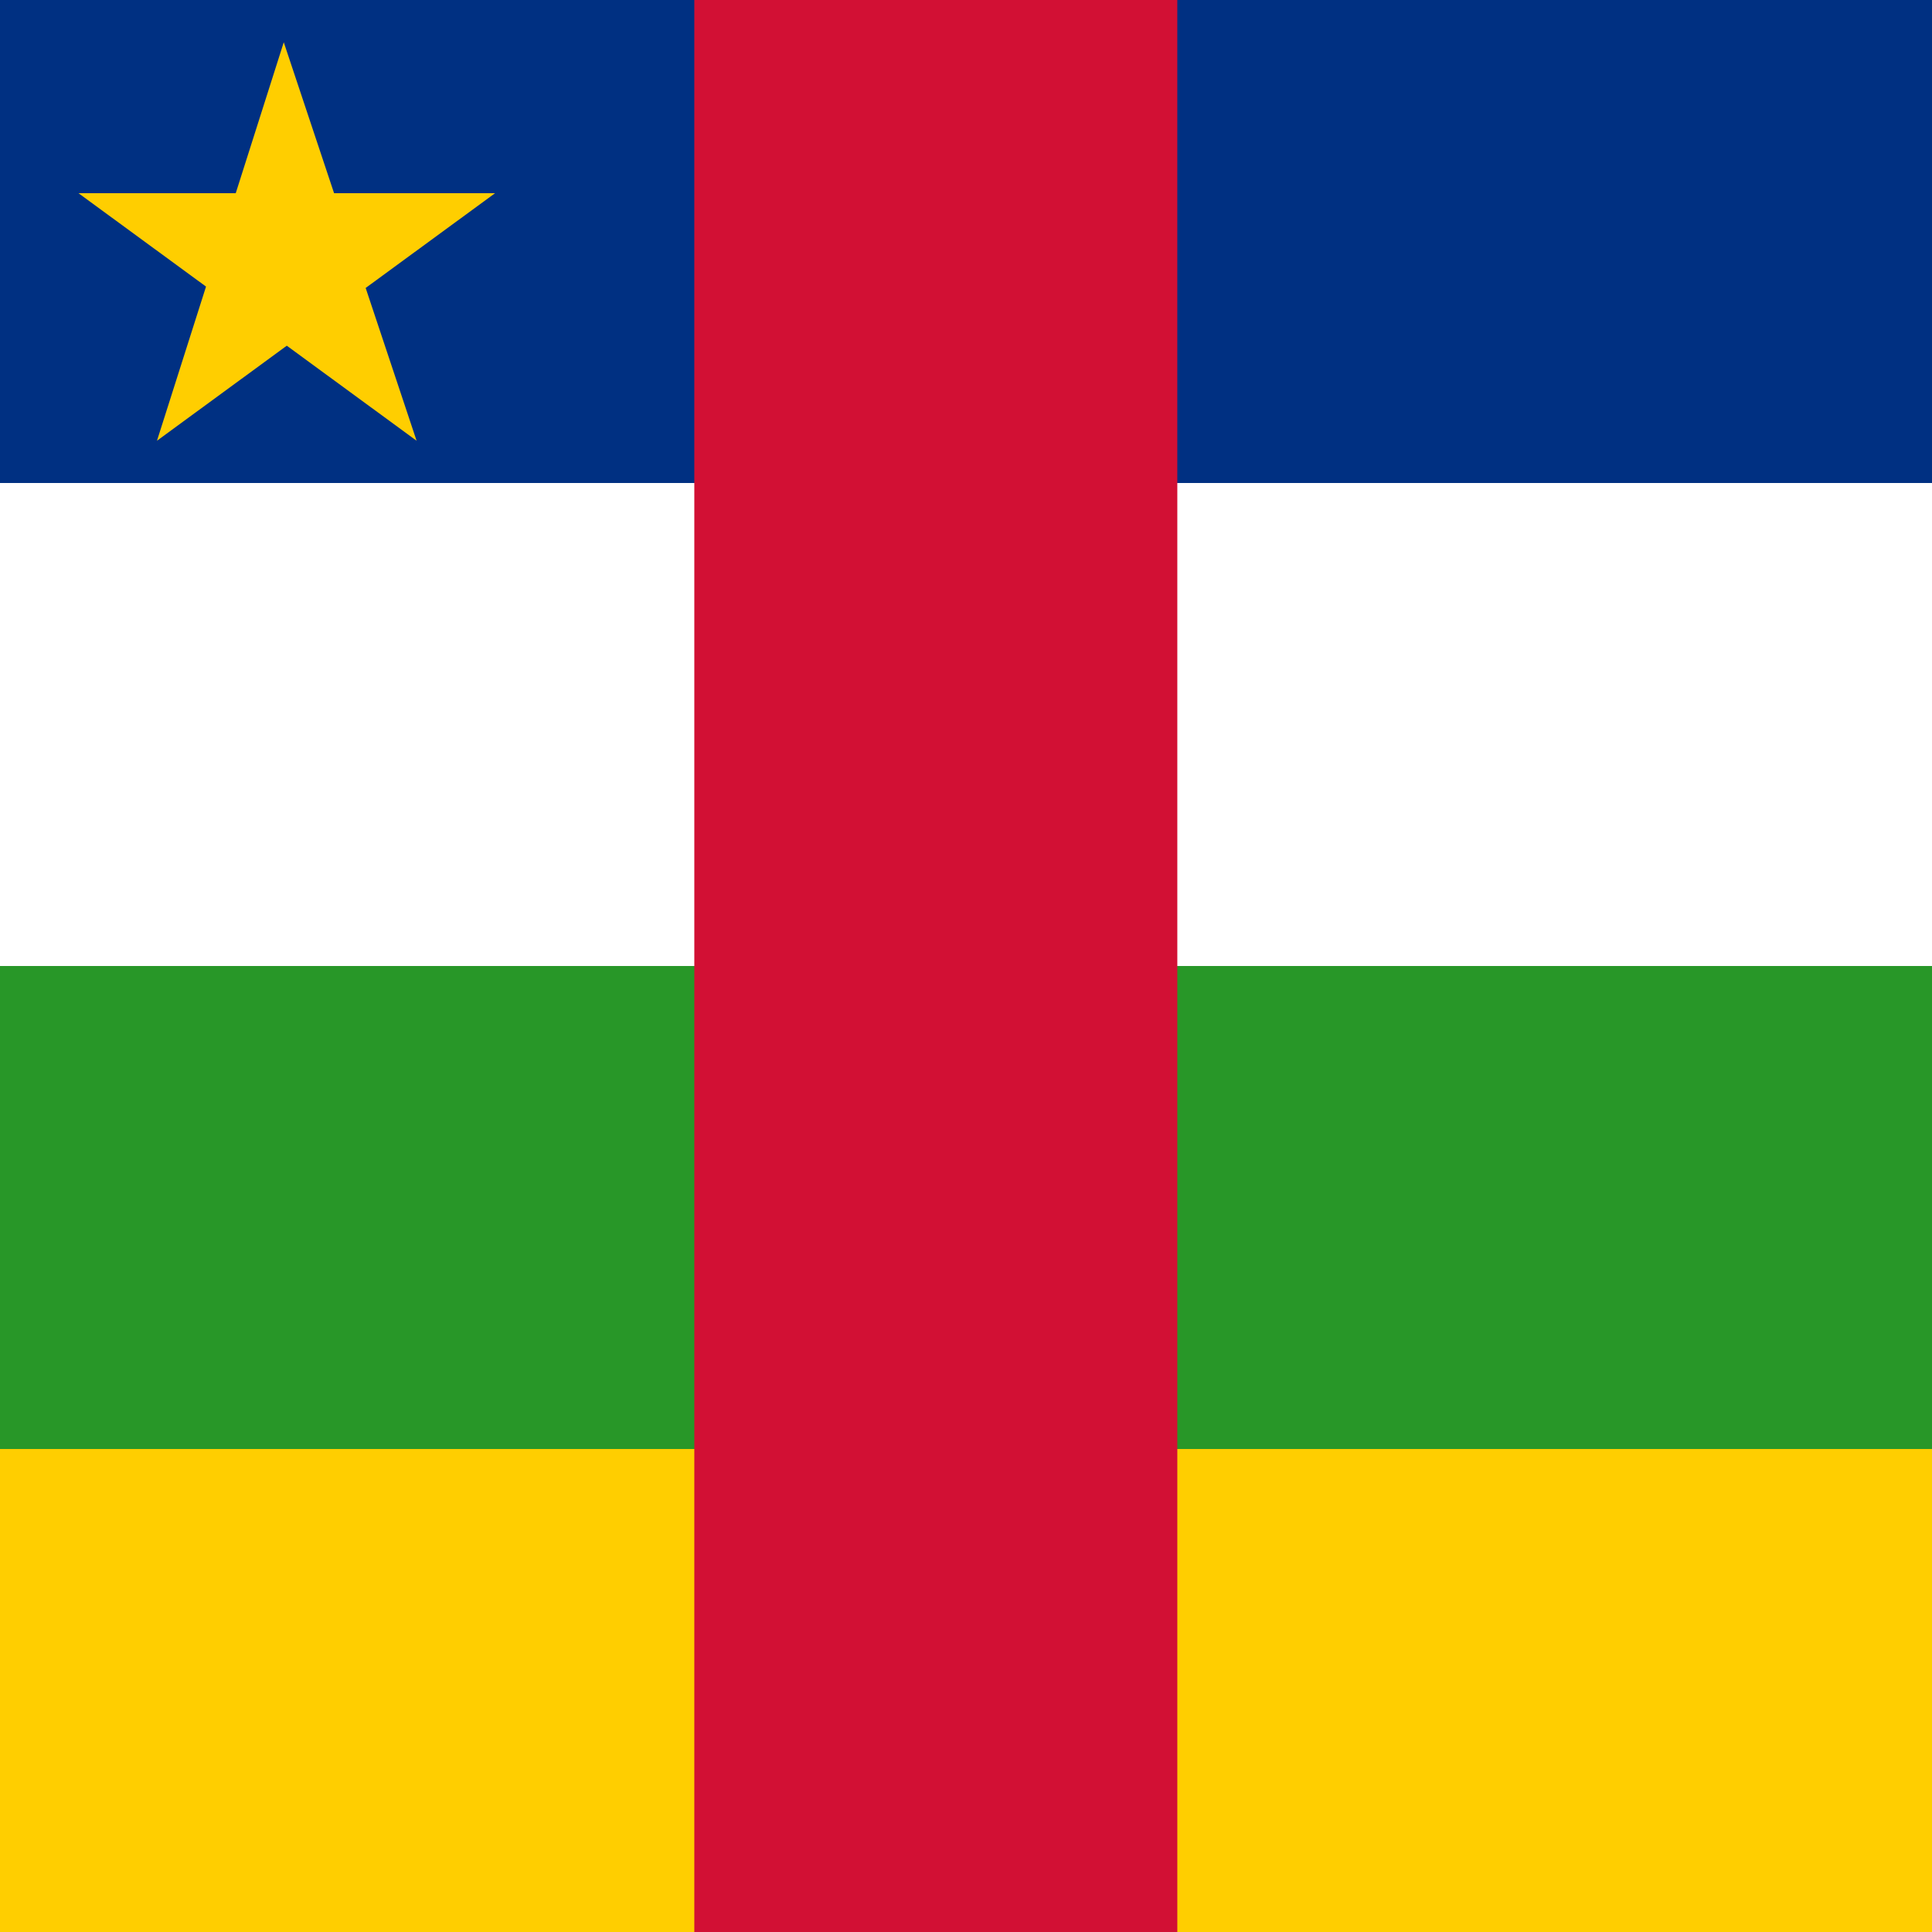
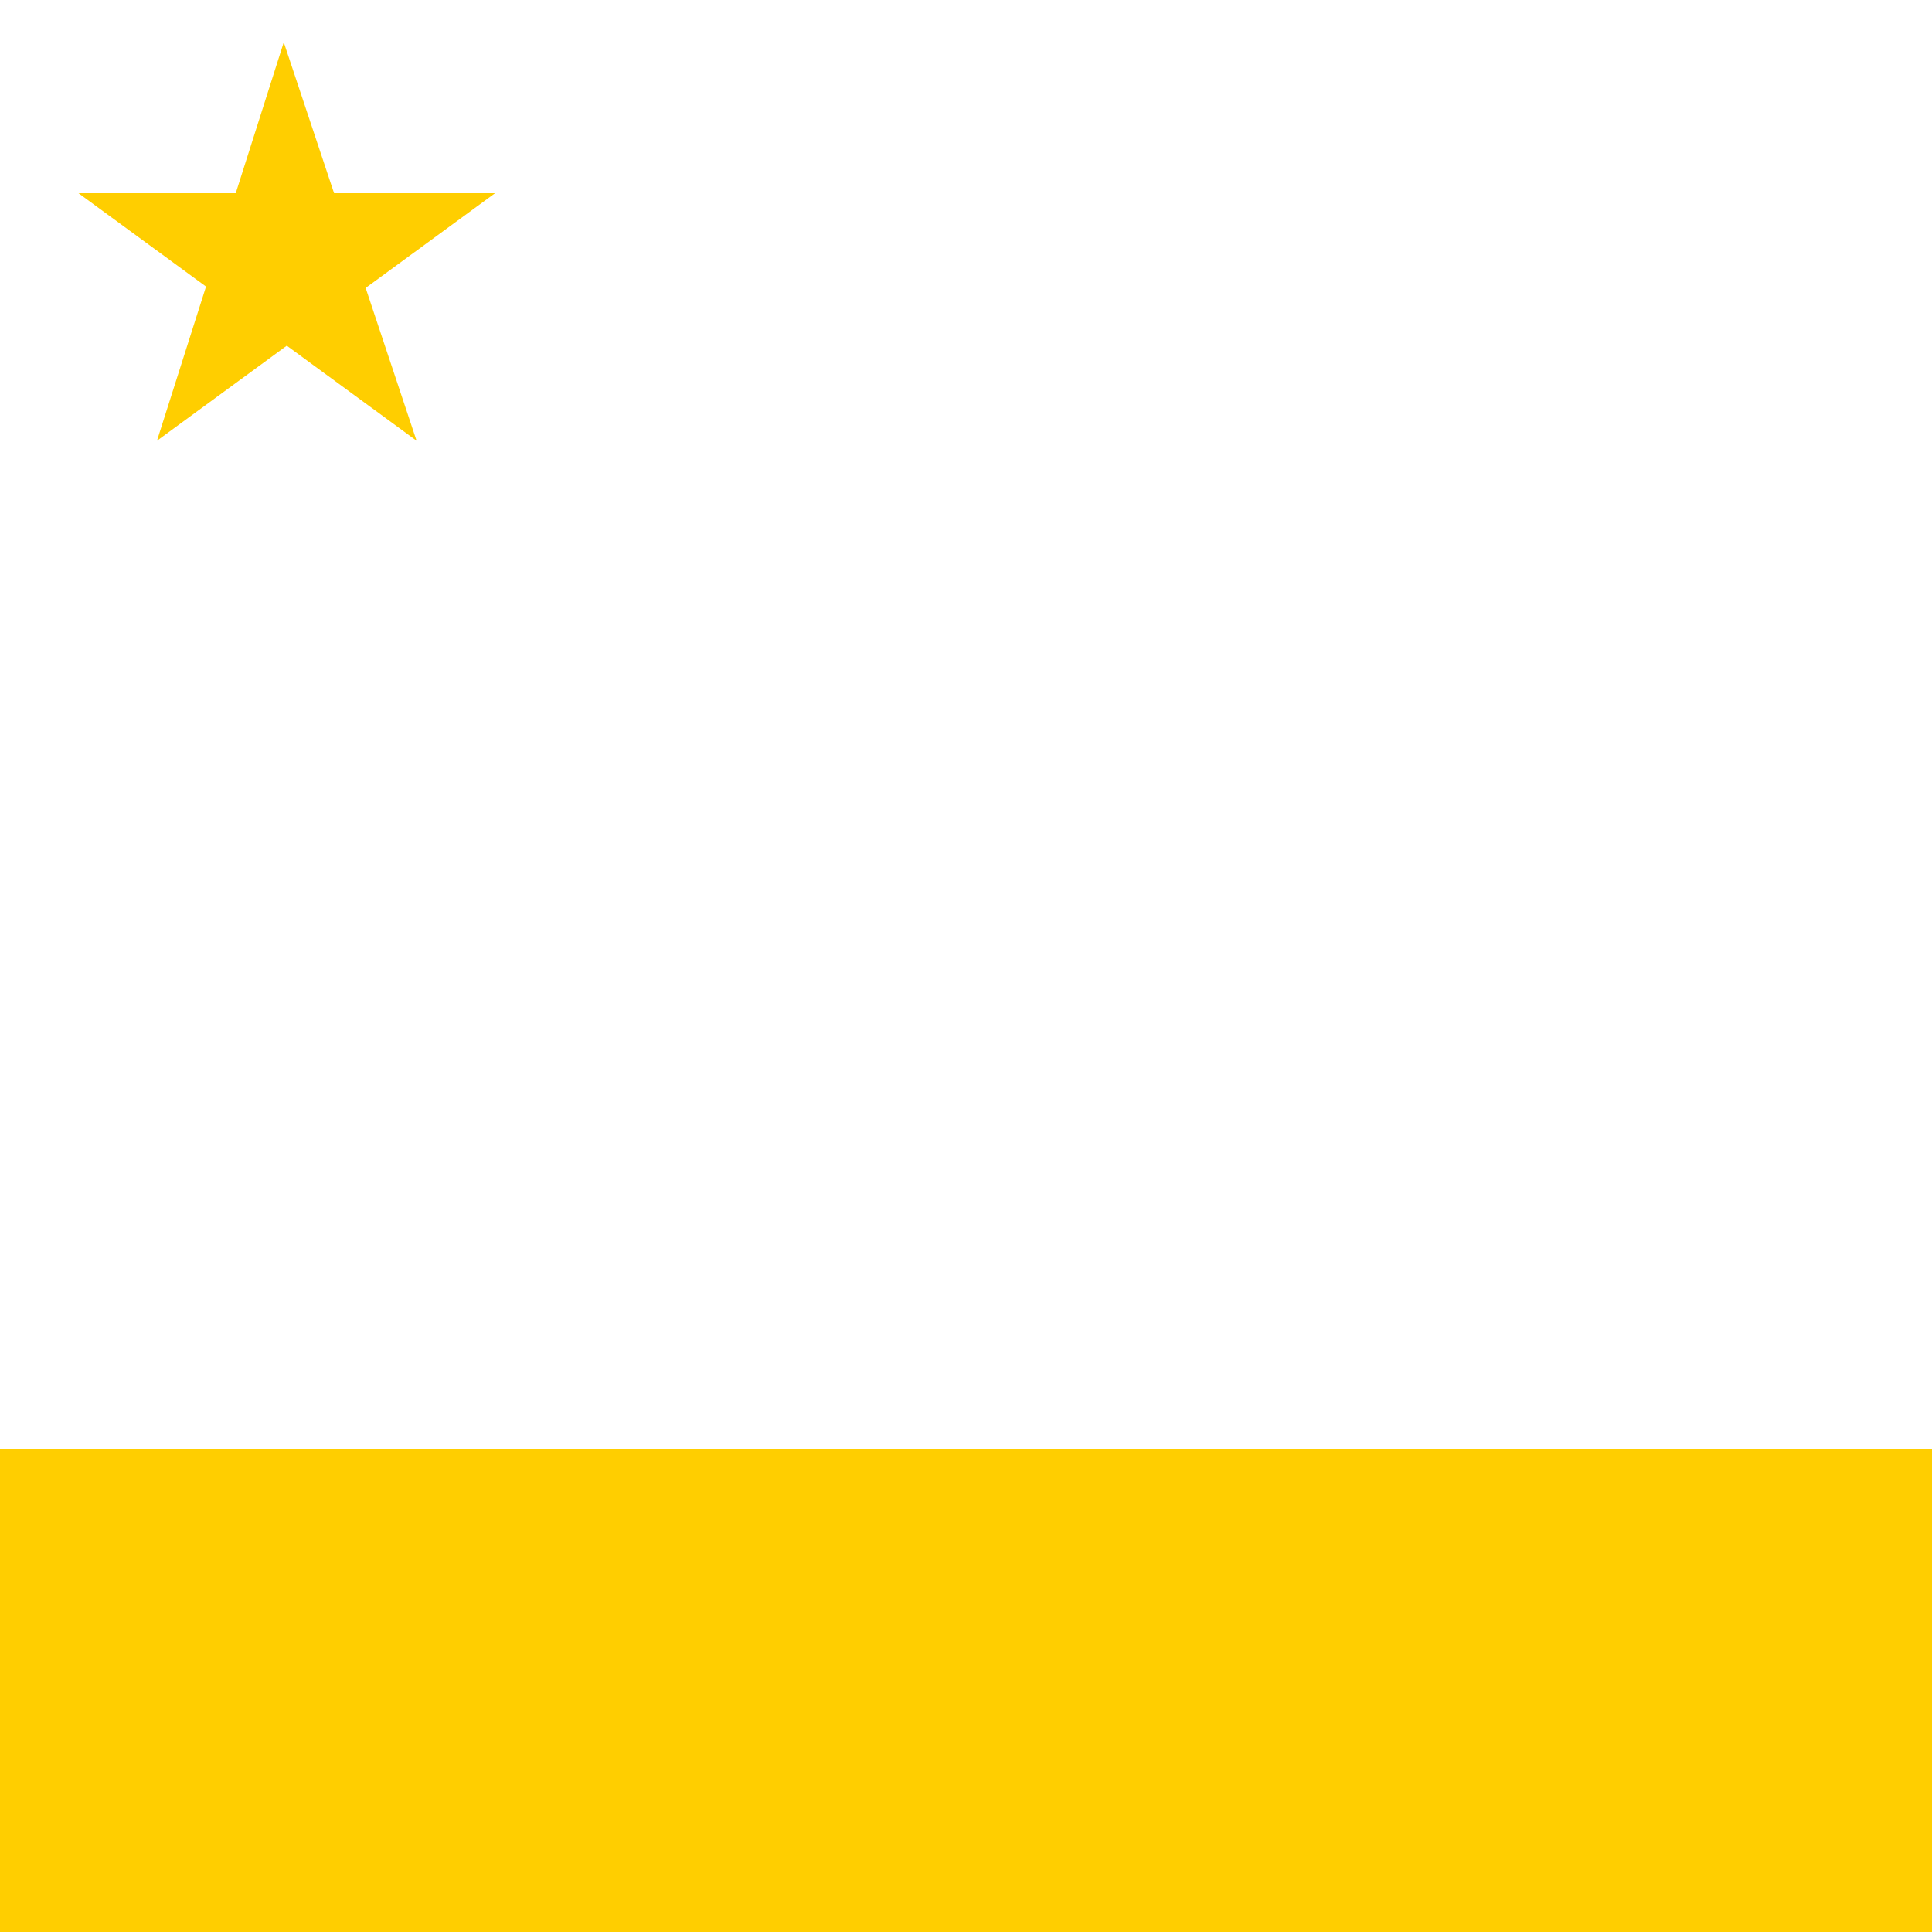
<svg xmlns="http://www.w3.org/2000/svg" xmlns:xlink="http://www.w3.org/1999/xlink" version="1.1" id="Слой_1" x="0px" y="0px" viewBox="0 0 32 32" style="enable-background:new 0 0 32 32;" xml:space="preserve">
  <style type="text/css">
	.st0{clip-path:url(#SVGID_2_);fill:#FFFFFF;}
	.st1{clip-path:url(#SVGID_2_);fill:#003082;}
	.st2{clip-path:url(#SVGID_2_);fill:#289728;}
	.st3{clip-path:url(#SVGID_2_);fill:#FFCE00;}
	.st4{clip-path:url(#SVGID_2_);fill:#D21034;}
</style>
  <title>Flag of the Central African Republic</title>
  <g>
    <defs>
      <rect id="SVGID_1_" width="32" height="32" />
    </defs>
    <clipPath id="SVGID_2_">
      <use xlink:href="#SVGID_1_" style="overflow:visible;" />
    </clipPath>
    <path class="st0" d="M-8.5,0h48v32h-48V0z" />
-     <path class="st1" d="M-8.5,0h48v8h-48V0z" />
-     <path class="st2" d="M-8.5,16h48v16h-48V16z" />
+     <path class="st1" d="M-8.5,0h48v8V0z" />
    <rect x="-8.5" y="24" class="st3" width="48" height="8" />
-     <path class="st4" d="M11.5,0h8v32h-8V0z" />
    <polygon class="st3" points="4.7,0.7 6.9,7.3 1.3,3.2 8.2,3.2 2.6,7.3  " />
  </g>
</svg>